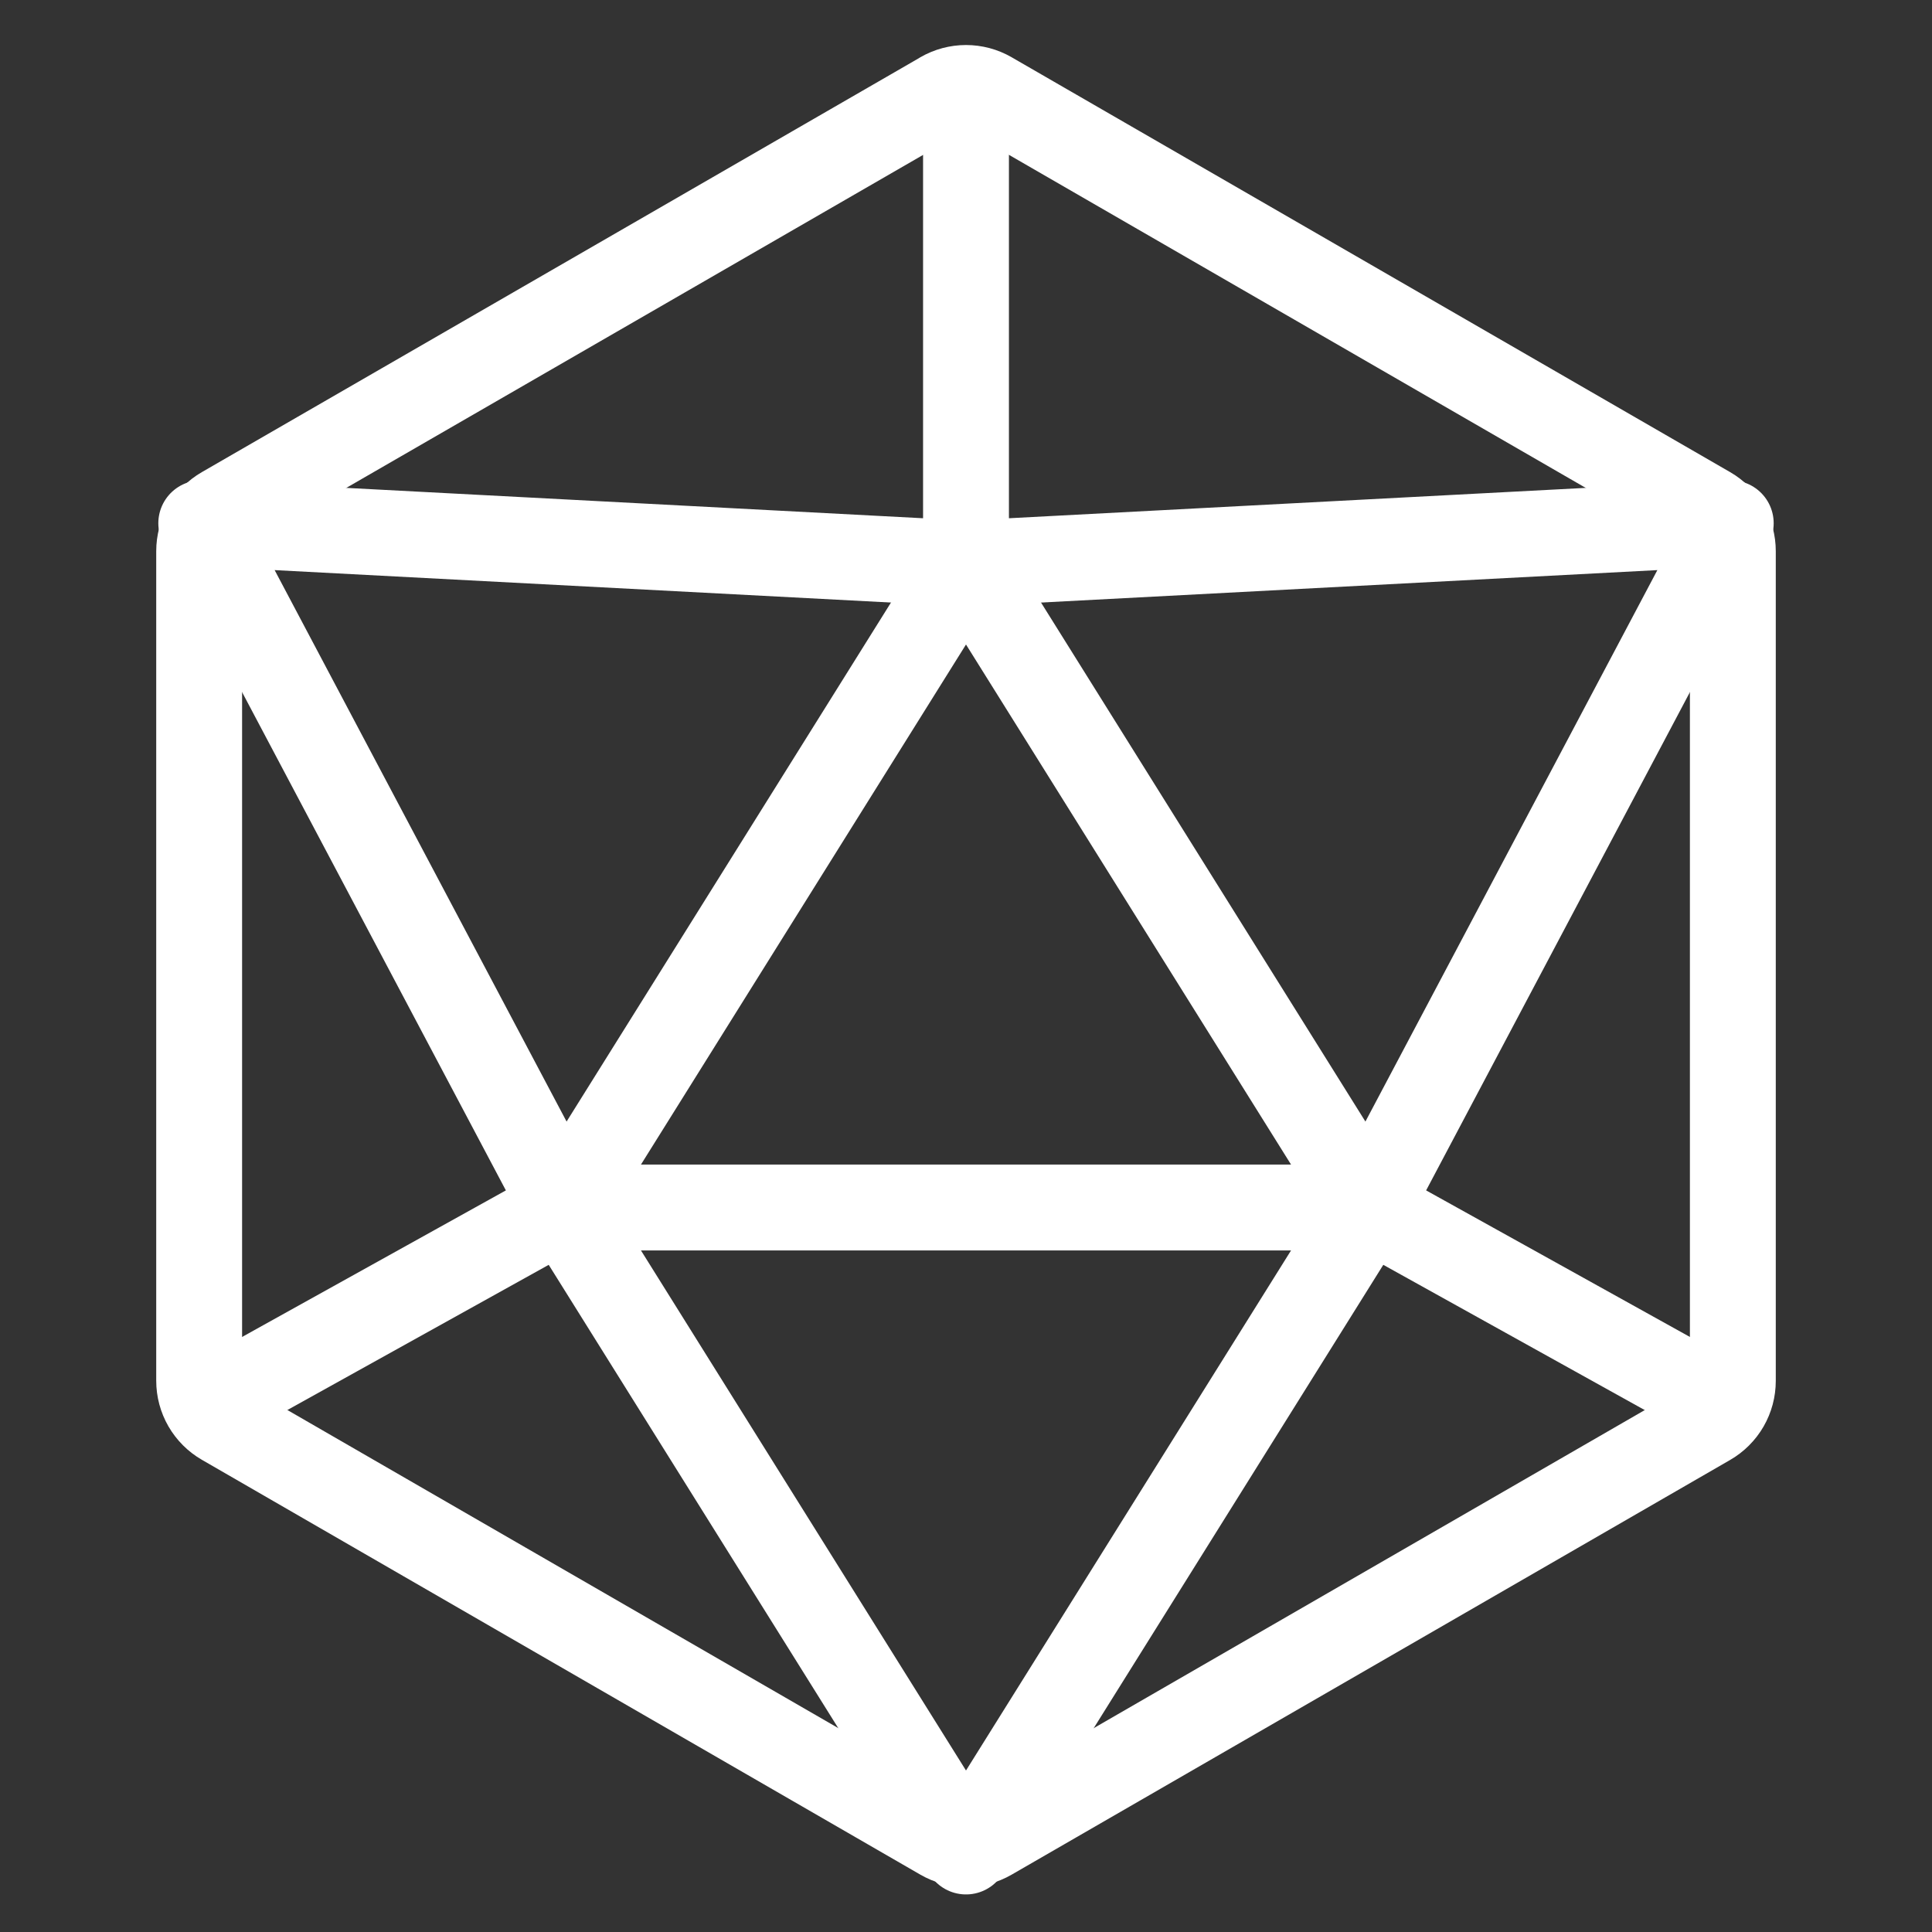
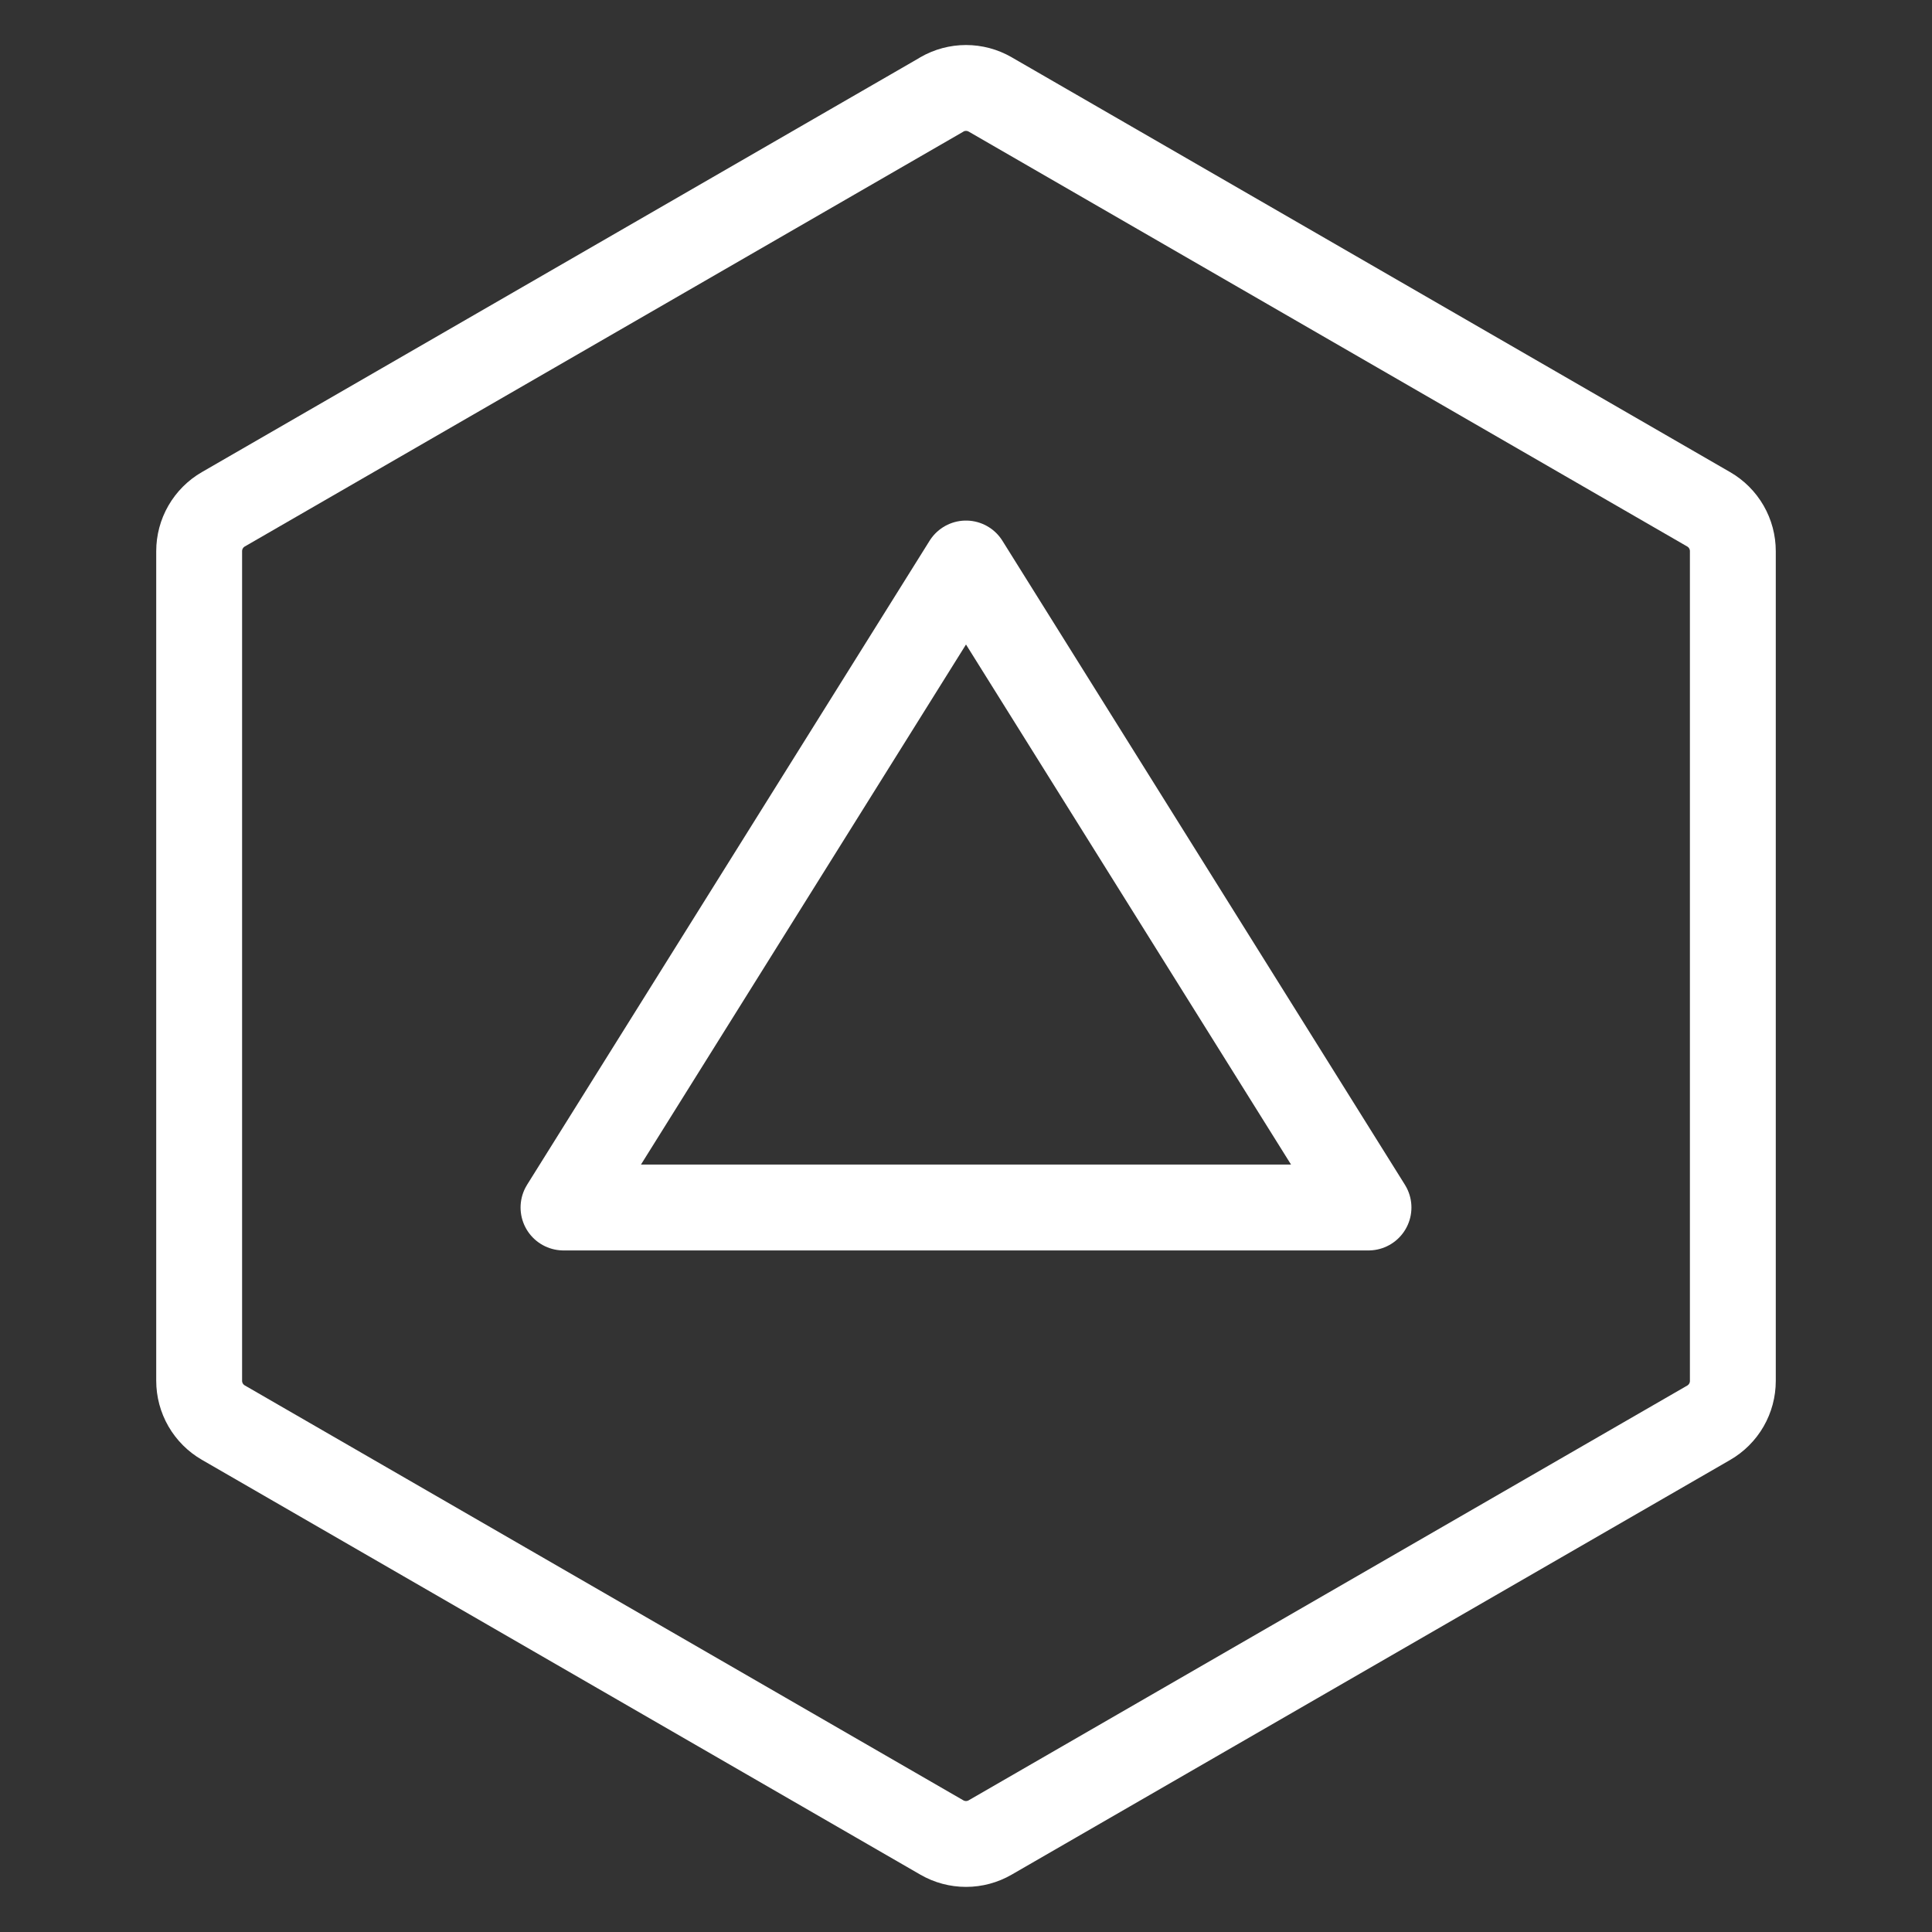
<svg xmlns="http://www.w3.org/2000/svg" width="360" height="360" viewBox="0 0 360 360" fill="none">
  <rect x="0" y="0" width="360" height="360" fill="#333333" stroke="none" />
  <path d="M175.5 17.594C176.869 16.805 178.421 16.389 180 16.389C181.58 16.389 183.132 16.805 184.5 17.594L318.39 94.904C319.759 95.695 320.896 96.832 321.686 98.201C322.476 99.57 322.891 101.124 322.89 102.704V257.309C322.891 258.89 322.476 260.443 321.686 261.813C320.896 263.182 319.759 264.319 318.39 265.109L184.5 342.389C183.132 343.179 181.58 343.595 180 343.595C178.421 343.595 176.869 343.179 175.5 342.389L41.61 265.079C40.241 264.289 39.105 263.152 38.315 261.783C37.525 260.413 37.109 258.86 37.11 257.279V102.704C37.109 101.124 37.525 99.57 38.315 98.201C39.105 96.832 40.241 95.695 41.61 94.904L175.5 17.609V17.594Z" stroke="white" stroke-width="16" stroke-linecap="round" stroke-linejoin="round" />
  <path d="M255 225H105L180 105L255 225Z" stroke="white" stroke-width="16" stroke-linecap="round" stroke-linejoin="round" />
-   <path d="M180 105L37.501 97.499L105 225M180 105L322.5 97.499L255 225M180 105V14.999M105 225L37.501 262.5M105 225L180 345L255 225M255 225L322.5 262.5" stroke="white" stroke-width="16" stroke-linejoin="round" />
</svg>